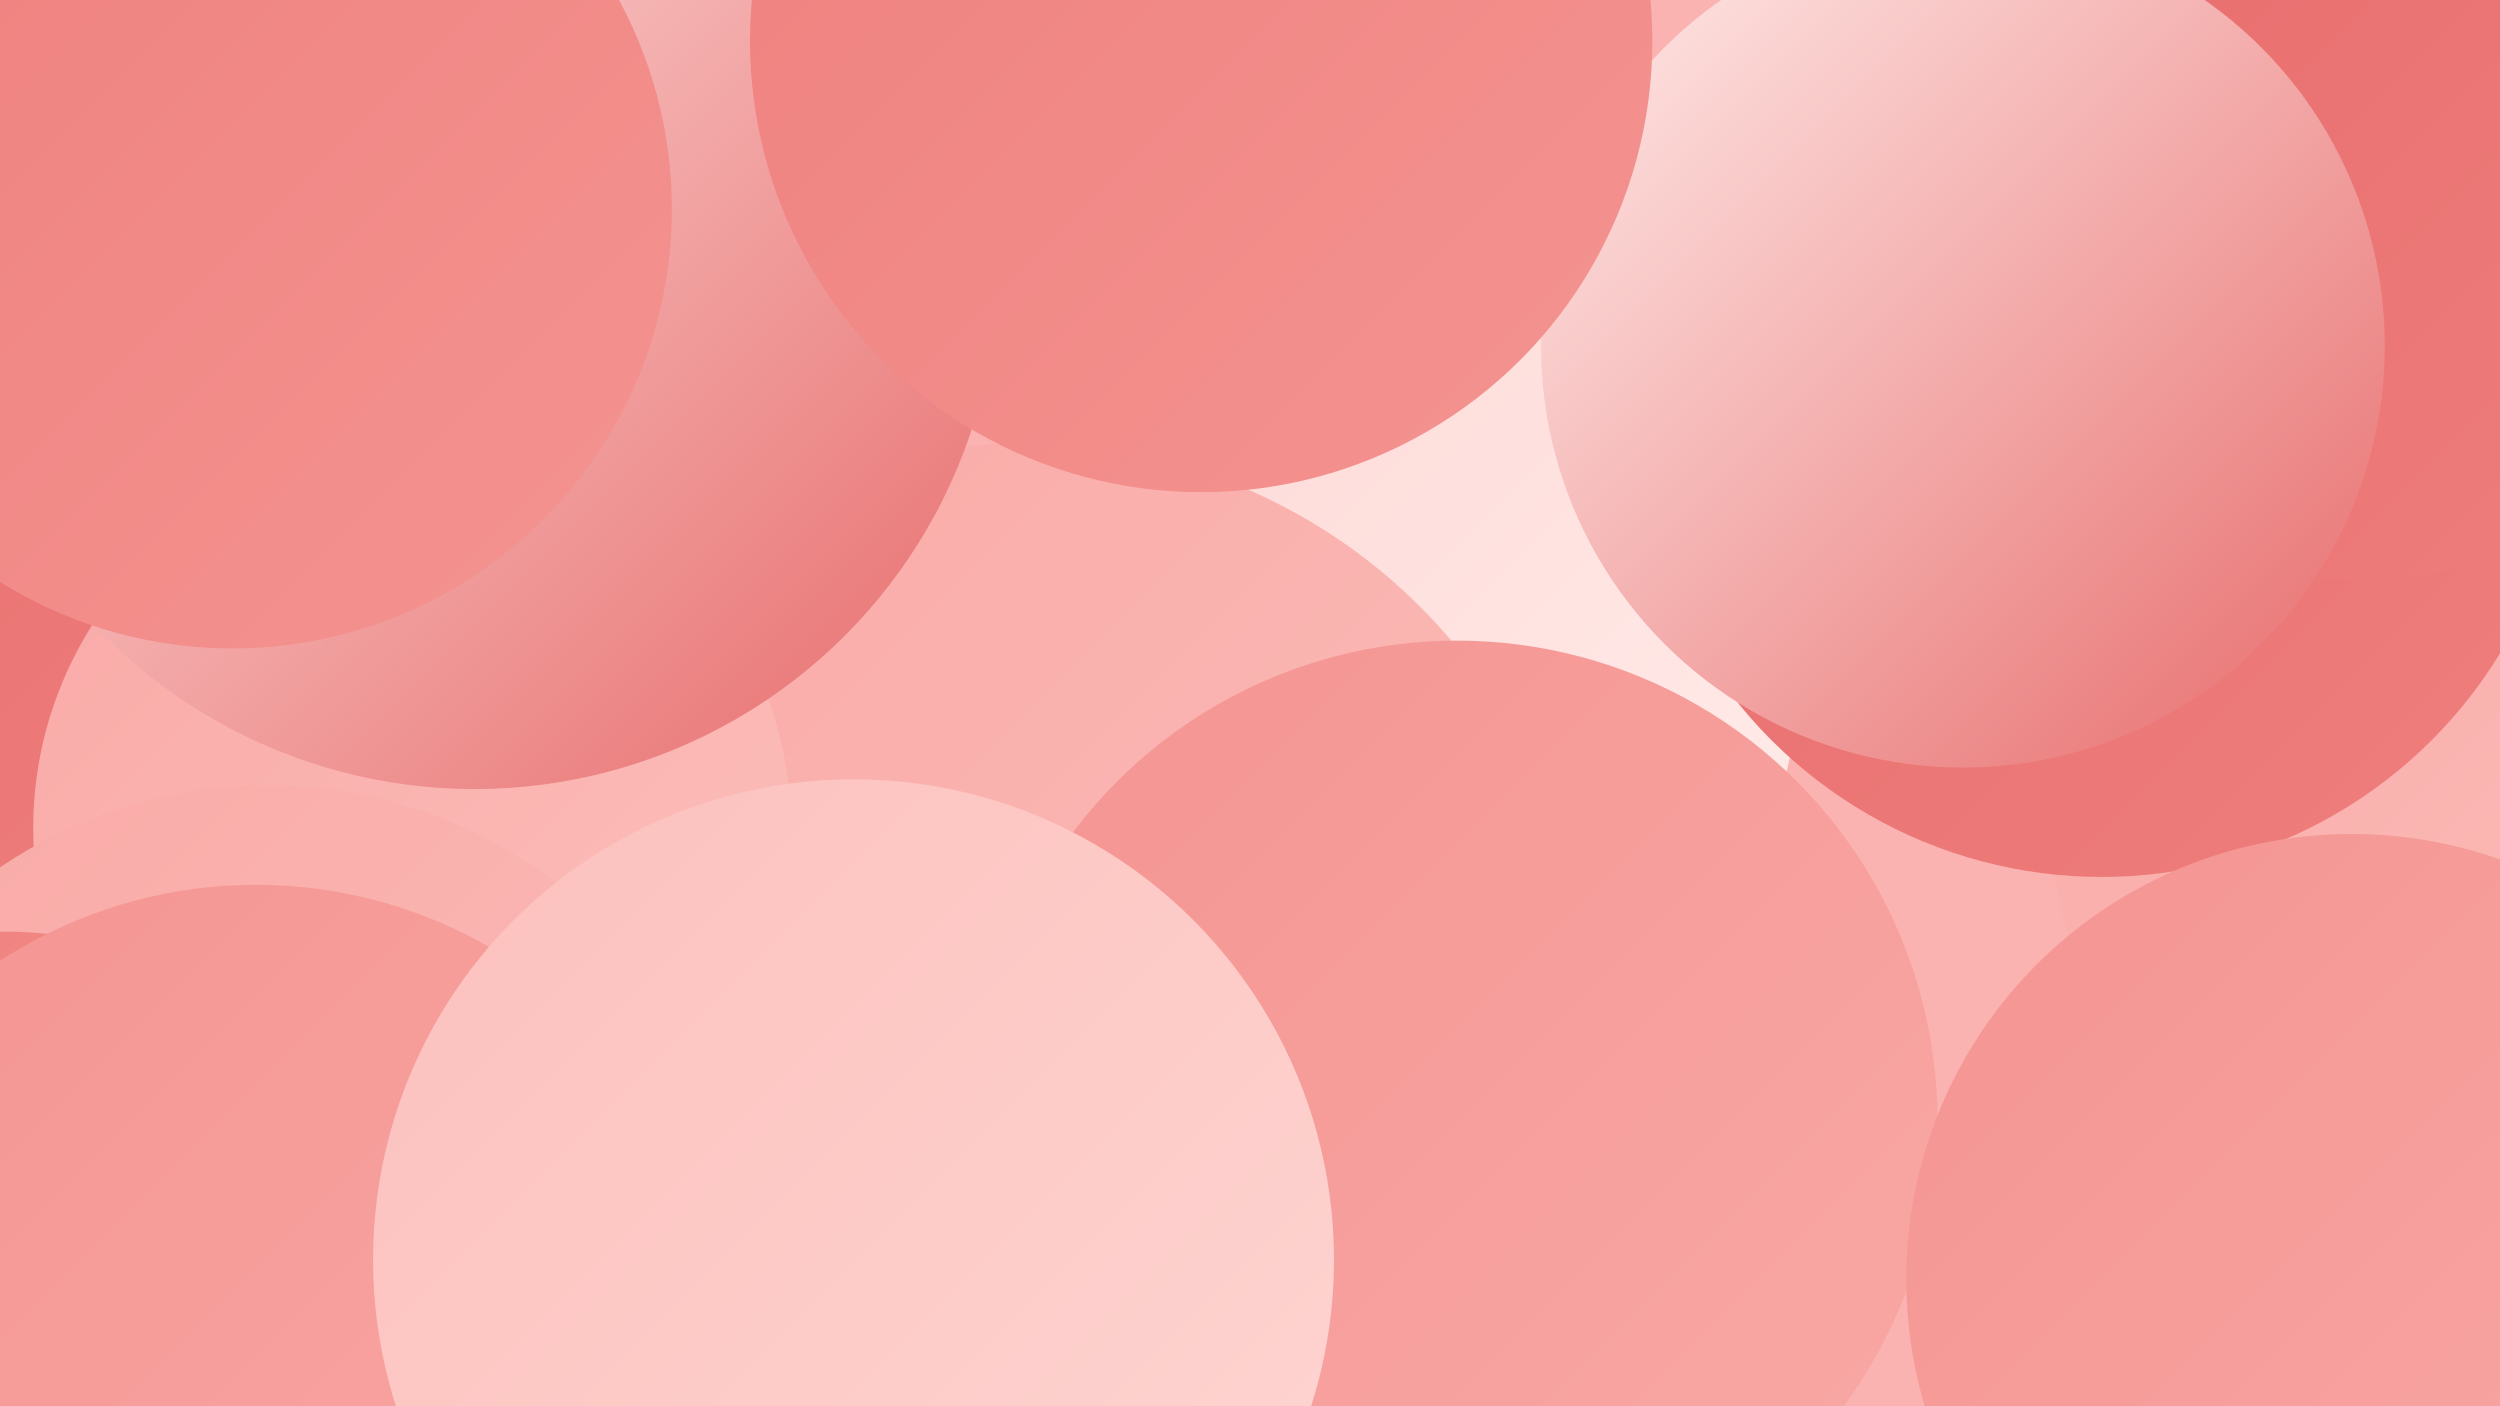
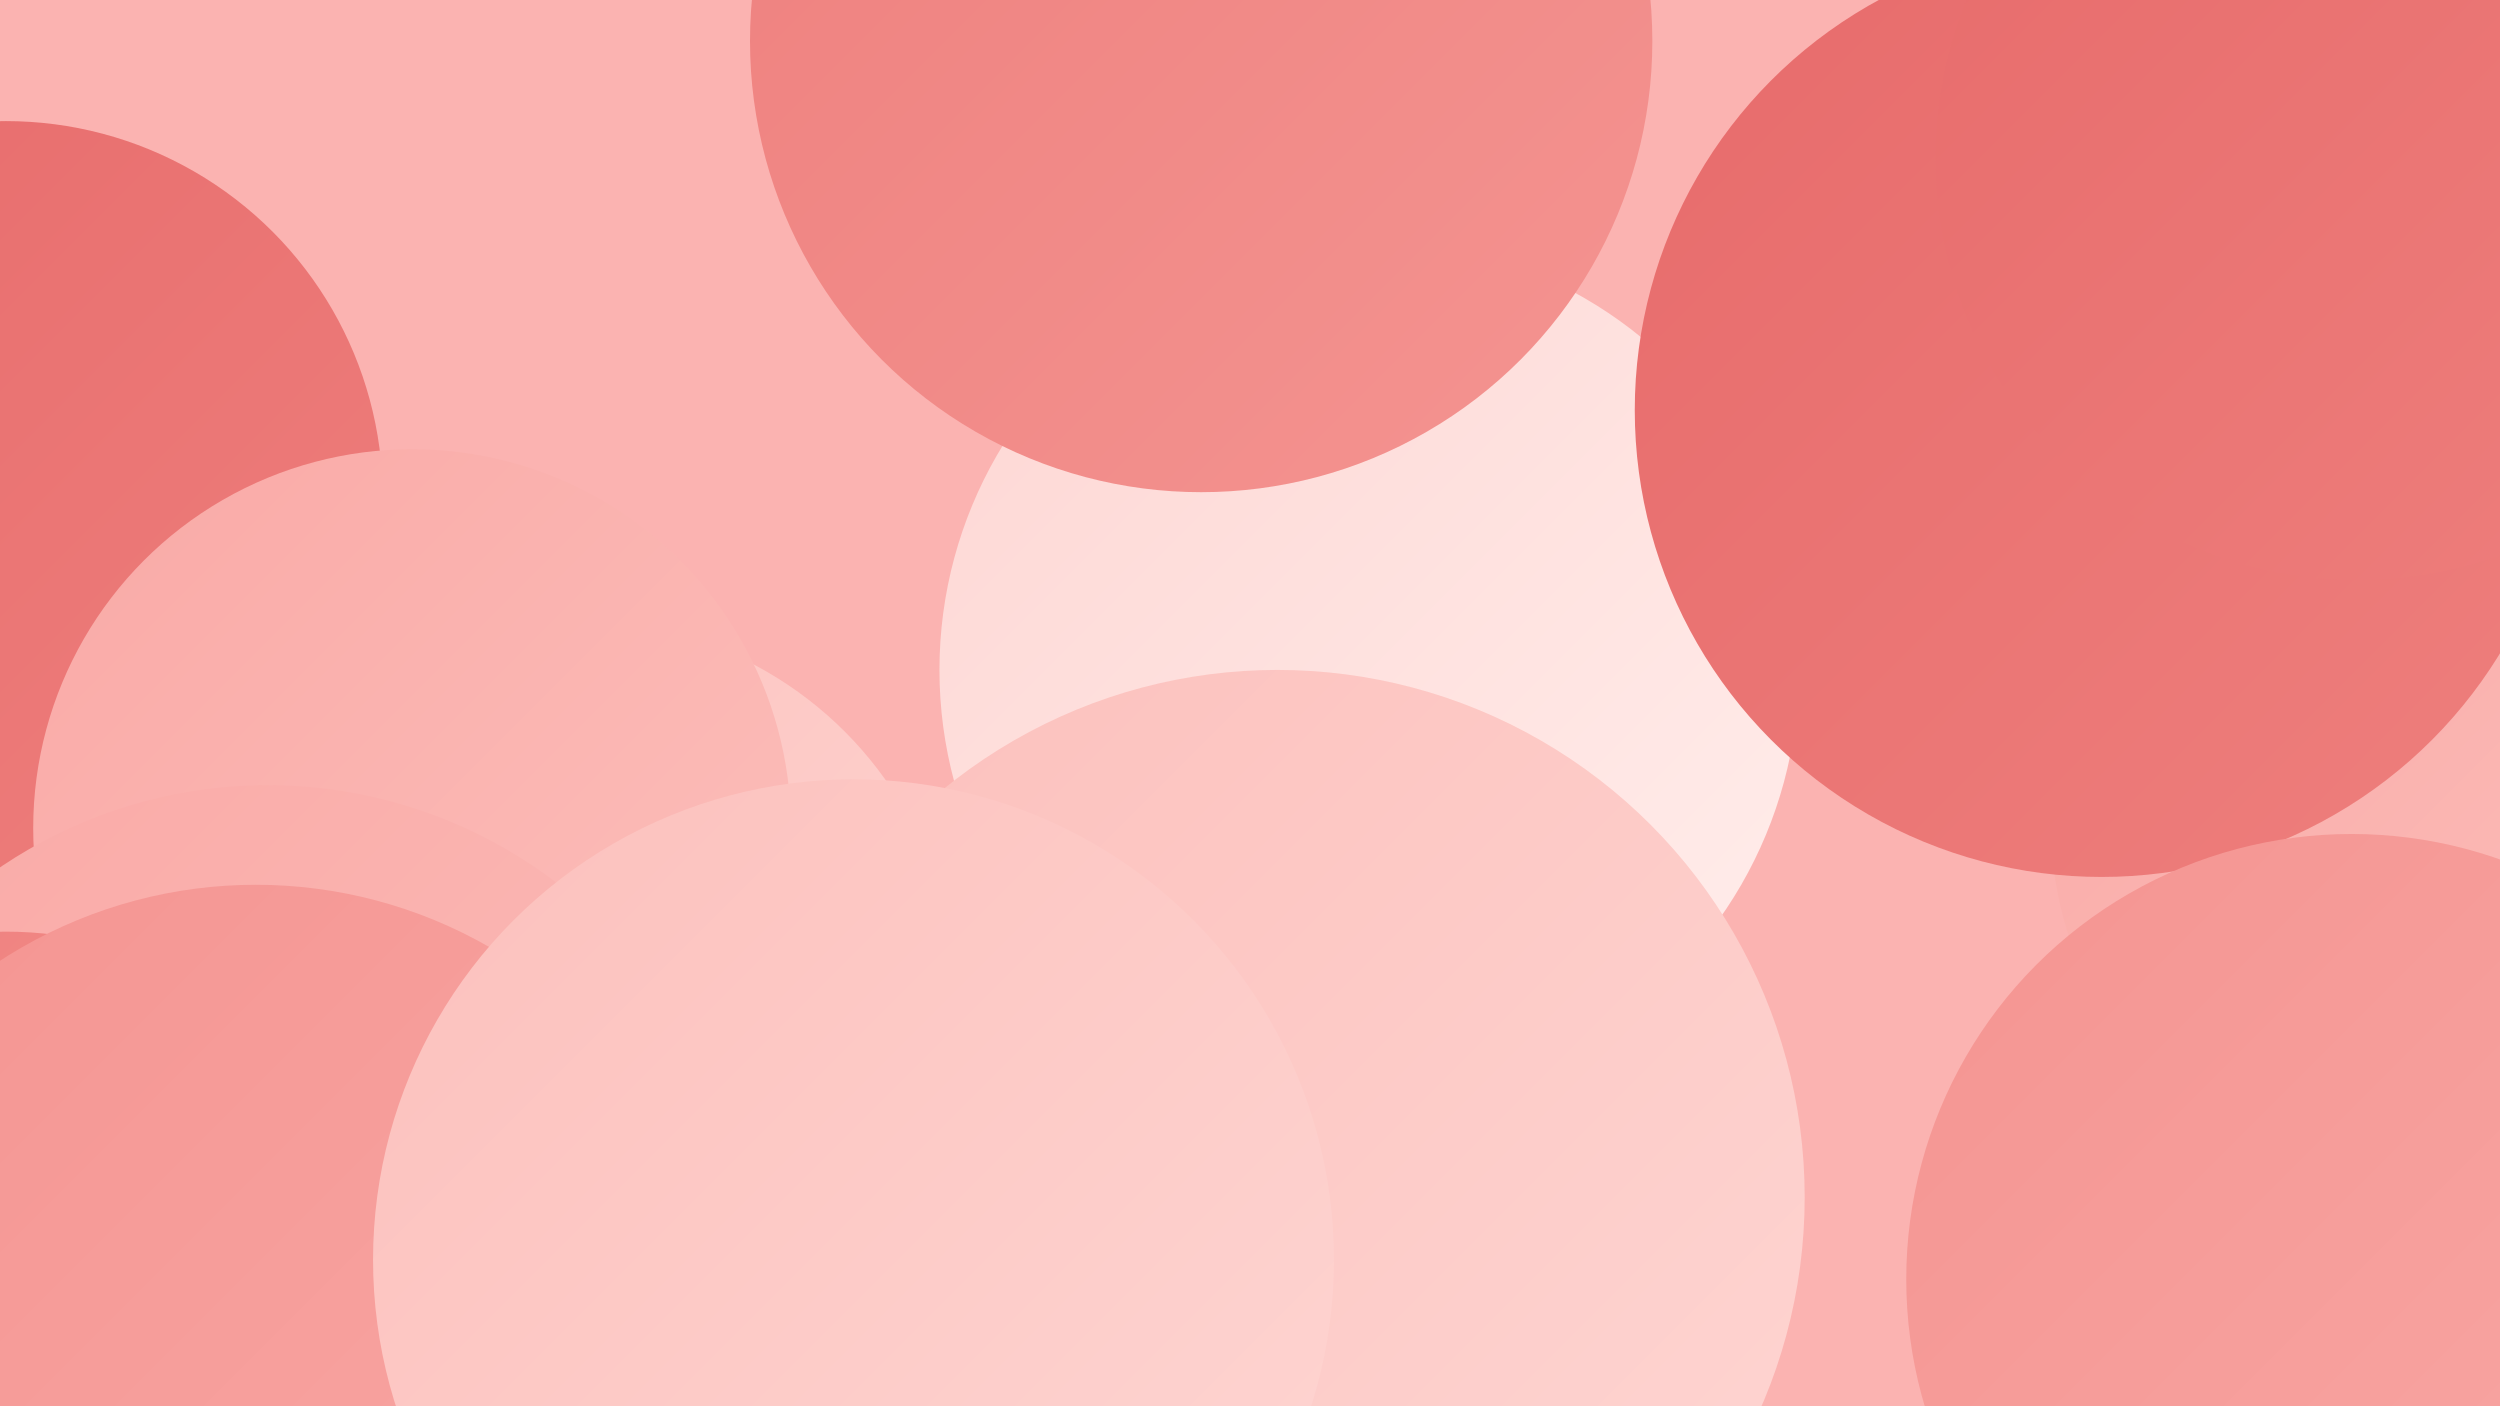
<svg xmlns="http://www.w3.org/2000/svg" width="1280" height="720">
  <defs>
    <linearGradient id="grad0" x1="0%" y1="0%" x2="100%" y2="100%">
      <stop offset="0%" style="stop-color:#e76b6b;stop-opacity:1" />
      <stop offset="100%" style="stop-color:#ee7f7d;stop-opacity:1" />
    </linearGradient>
    <linearGradient id="grad1" x1="0%" y1="0%" x2="100%" y2="100%">
      <stop offset="0%" style="stop-color:#ee7f7d;stop-opacity:1" />
      <stop offset="100%" style="stop-color:#f49491;stop-opacity:1" />
    </linearGradient>
    <linearGradient id="grad2" x1="0%" y1="0%" x2="100%" y2="100%">
      <stop offset="0%" style="stop-color:#f49491;stop-opacity:1" />
      <stop offset="100%" style="stop-color:#f9a9a6;stop-opacity:1" />
    </linearGradient>
    <linearGradient id="grad3" x1="0%" y1="0%" x2="100%" y2="100%">
      <stop offset="0%" style="stop-color:#f9a9a6;stop-opacity:1" />
      <stop offset="100%" style="stop-color:#fcc0bc;stop-opacity:1" />
    </linearGradient>
    <linearGradient id="grad4" x1="0%" y1="0%" x2="100%" y2="100%">
      <stop offset="0%" style="stop-color:#fcc0bc;stop-opacity:1" />
      <stop offset="100%" style="stop-color:#fed6d3;stop-opacity:1" />
    </linearGradient>
    <linearGradient id="grad5" x1="0%" y1="0%" x2="100%" y2="100%">
      <stop offset="0%" style="stop-color:#fed6d3;stop-opacity:1" />
      <stop offset="100%" style="stop-color:#ffeeec;stop-opacity:1" />
    </linearGradient>
    <linearGradient id="grad6" x1="0%" y1="0%" x2="100%" y2="100%">
      <stop offset="0%" style="stop-color:#ffeeec;stop-opacity:1" />
      <stop offset="100%" style="stop-color:#e76b6b;stop-opacity:1" />
    </linearGradient>
  </defs>
  <rect width="1280" height="720" fill="#fbb3b1" />
  <circle cx="701" cy="343" r="220" fill="url(#grad5)" />
  <circle cx="654" cy="613" r="270" fill="url(#grad4)" />
  <circle cx="296" cy="511" r="193" fill="url(#grad4)" />
  <circle cx="76" cy="579" r="207" fill="url(#grad0)" />
  <circle cx="3" cy="255" r="193" fill="url(#grad0)" />
  <circle cx="1239" cy="421" r="189" fill="url(#grad3)" />
-   <circle cx="525" cy="513" r="286" fill="url(#grad3)" />
-   <circle cx="746" cy="574" r="246" fill="url(#grad2)" />
  <circle cx="211" cy="424" r="194" fill="url(#grad3)" />
-   <circle cx="243" cy="136" r="268" fill="url(#grad6)" />
  <circle cx="1076" cy="210" r="239" fill="url(#grad0)" />
-   <circle cx="119" cy="107" r="225" fill="url(#grad1)" />
  <circle cx="137" cy="646" r="244" fill="url(#grad3)" />
  <circle cx="1207" cy="81" r="216" fill="url(#grad0)" />
-   <circle cx="1005" cy="177" r="216" fill="url(#grad6)" />
  <circle cx="3" cy="673" r="196" fill="url(#grad1)" />
  <circle cx="1204" cy="655" r="228" fill="url(#grad2)" />
  <circle cx="615" cy="21" r="231" fill="url(#grad1)" />
  <circle cx="131" cy="693" r="240" fill="url(#grad2)" />
  <circle cx="437" cy="645" r="246" fill="url(#grad4)" />
</svg>